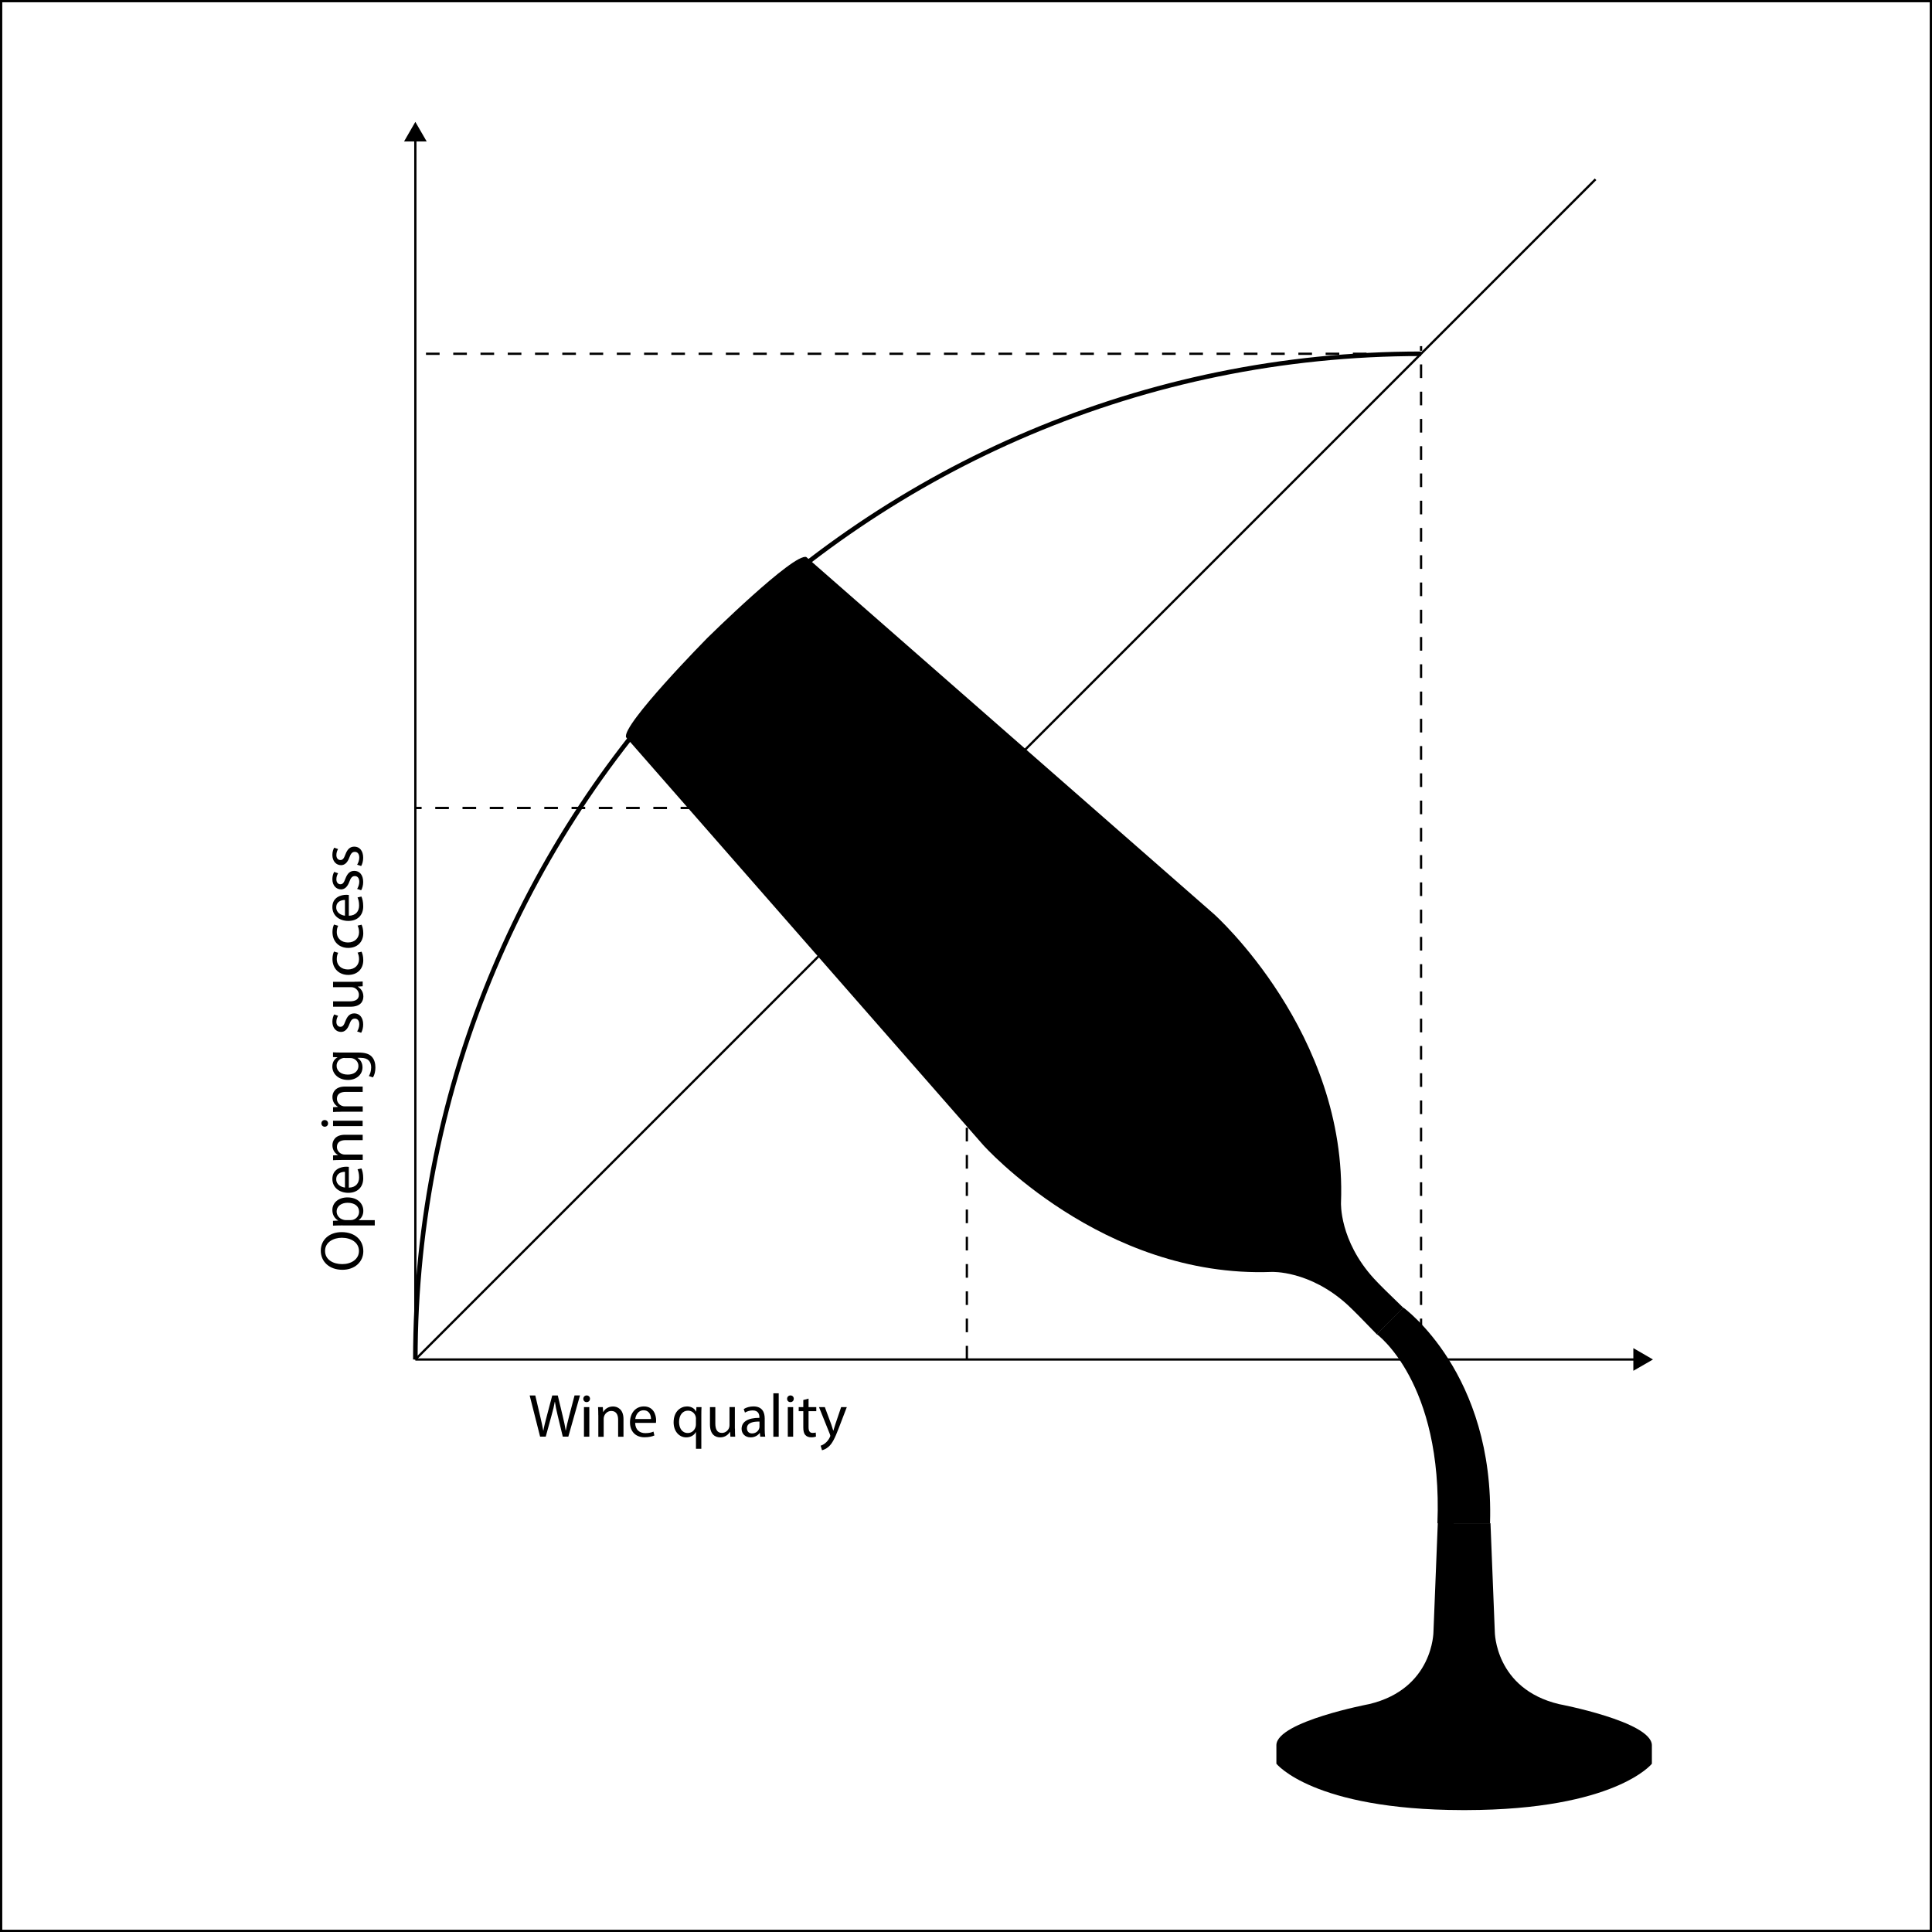
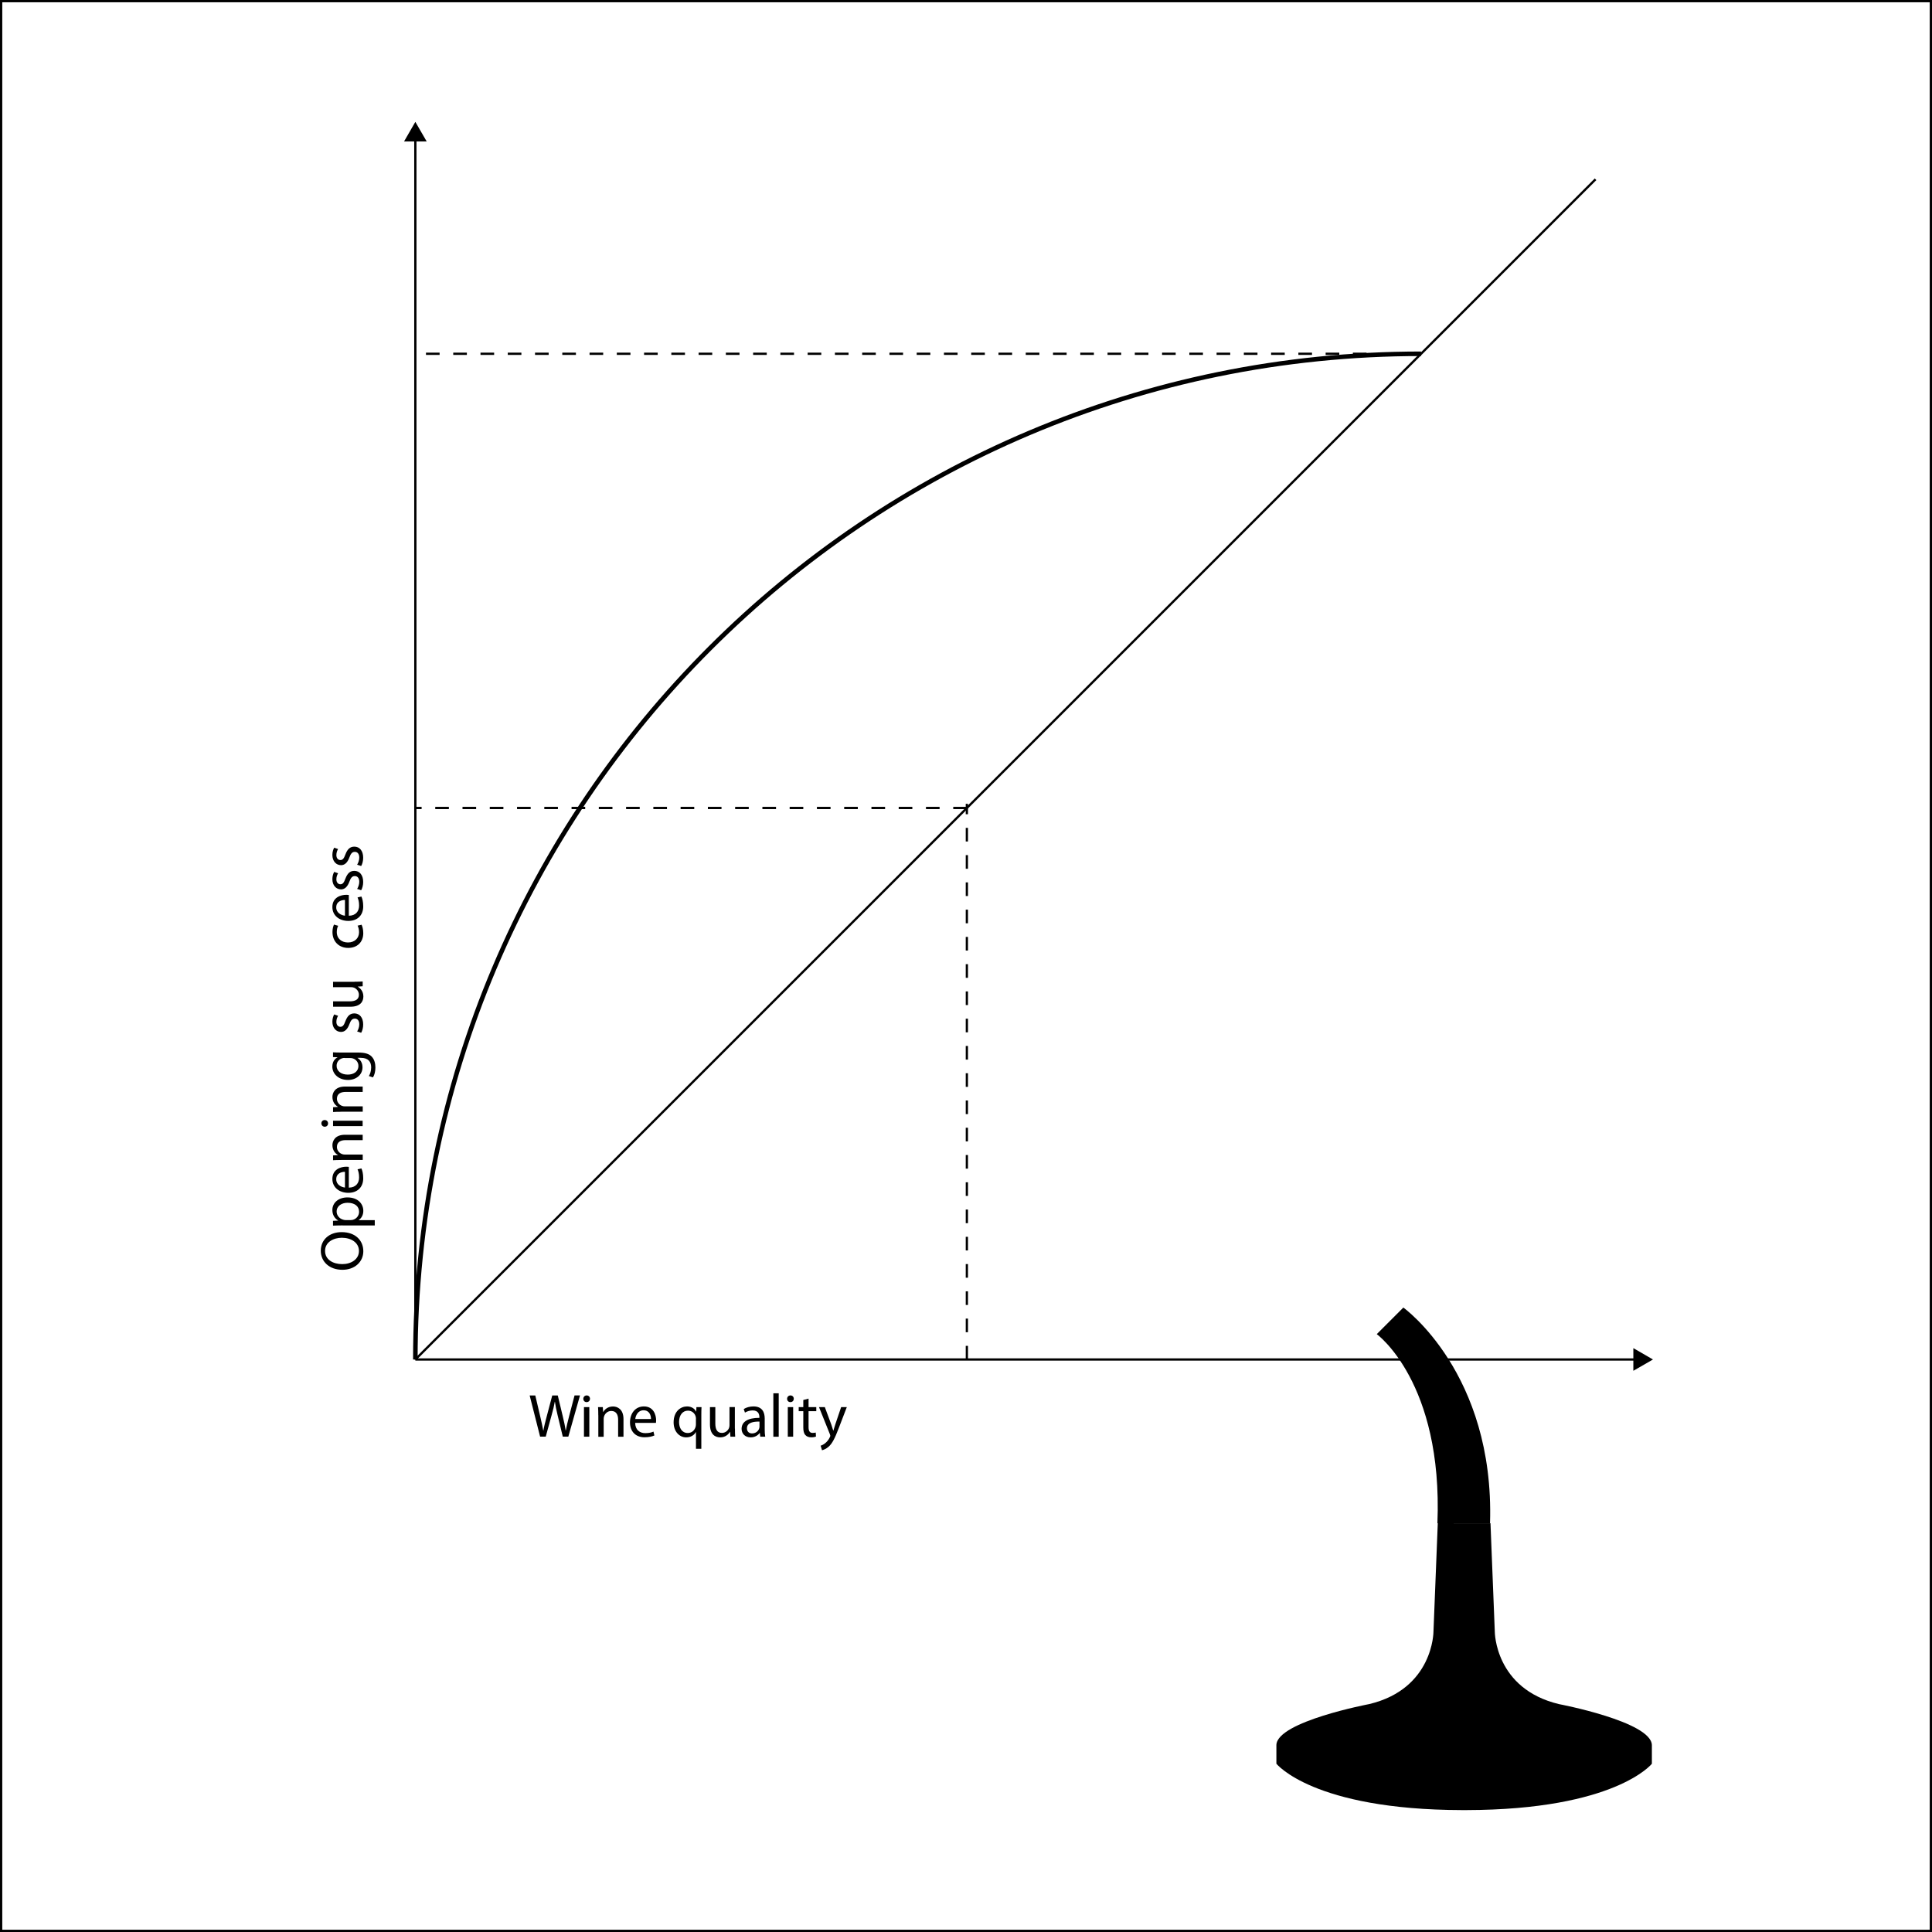
<svg xmlns="http://www.w3.org/2000/svg" id="Layer_1" data-name="Layer 1" width="150mm" height="150mm" viewBox="0 0 425.2 425.2">
  <defs>
    <style>
      .cls-1 {
        stroke-dasharray: 3;
      }

      .cls-1, .cls-2 {
        stroke-width: .5px;
      }

      .cls-1, .cls-2, .cls-3 {
        fill: none;
        stroke: #000;
        stroke-miterlimit: 10;
      }
    </style>
  </defs>
  <g>
-     <path d="M303.01,293.66c-3.01-3.13-5.29-5.44-6.44-6.49-8.37-7.64-16.7-7.24-16.7-7.24-37.3,1.43-63.49-27.93-63.49-27.93l-78.59-89.73c-1.05-2.67,17.84-21.83,17.84-21.83,0,0,19.16-18.89,21.83-17.84l89.73,78.59s29.36,26.19,27.94,63.49c0,0-.4,8.32,7.24,16.7,1.05,1.16,3.36,3.44,6.49,6.45" />
    <path d="M328.03,335.24c.52,13.49.95,23.87.95,23.87,0,0,0,12.57,14.14,15.94,0,0,20.2,3.82,20.43,8.98v4.14s-8.02,10.13-40.84,10.2h0c-.16,0-.32,0-.48,0-.16,0-.31,0-.48,0h0c-32.82-.08-40.84-10.21-40.84-10.21v-4.14c.22-5.16,20.43-8.98,20.43-8.98,14.14-3.37,14.14-15.94,14.14-15.94,0,0,.43-10.38.95-23.87" />
    <path d="M316.34,335.24h11.59c1.01-33.09-19.08-47.47-19.08-47.47l-5.85,5.85s14.59,10.56,13.35,41.62Z" />
  </g>
  <g>
    <line class="cls-2" x1="91.41" y1="299.2" x2="91.41" y2="30.41" />
    <polygon points="93.91 31.14 91.41 26.82 88.92 31.14 93.91 31.14" />
  </g>
  <g>
    <line class="cls-2" x1="91.41" y1="299.2" x2="360.2" y2="299.2" />
    <polygon points="359.47 301.69 363.79 299.2 359.47 296.7 359.47 301.69" />
  </g>
  <g>
    <path d="M75.18,271.17c3.12,0,4.78,1.9,4.78,4.21s-1.86,4.08-4.6,4.08c-2.88,0-4.76-1.79-4.76-4.21s1.9-4.08,4.59-4.08ZM75.33,278.21c1.94,0,3.67-1.05,3.67-2.89s-1.71-2.91-3.77-2.91c-1.8,0-3.69.94-3.69,2.89s1.79,2.91,3.78,2.91Z" />
    <path d="M75.42,269.69c-.83,0-1.51.03-2.13.05v-1.06l1.12-.05v-.03c-.79-.48-1.26-1.25-1.26-2.31,0-1.57,1.33-2.76,3.31-2.76,2.34,0,3.5,1.43,3.5,2.96,0,.86-.38,1.62-1.02,2.01v.03h3.54v1.17h-7.05ZM77.16,268.52c.18,0,.34-.03.48-.05.82-.22,1.39-.93,1.39-1.78,0-1.25-1.02-1.98-2.52-1.98-1.31,0-2.42.69-2.42,1.94,0,.81.58,1.56,1.47,1.79.15.04.32.08.48.08h1.12Z" />
    <path d="M76.77,261.38c1.6-.03,2.26-1.05,2.26-2.23,0-.85-.15-1.36-.34-1.8l.85-.2c.19.42.4,1.13.4,2.17,0,2.01-1.32,3.2-3.28,3.2s-3.51-1.16-3.51-3.06c0-2.13,1.87-2.69,3.07-2.69.24,0,.43.03.55.04v4.58ZM75.92,257.9c-.75-.01-1.92.31-1.92,1.64,0,1.2,1.1,1.72,1.92,1.82v-3.46Z" />
    <path d="M75.06,255.29c-.67,0-1.22.01-1.76.05v-1.05l1.08-.07v-.03c-.62-.32-1.22-1.08-1.22-2.15,0-.9.54-2.3,2.77-2.3h3.89v1.18h-3.75c-1.05,0-1.92.39-1.92,1.51,0,.78.55,1.39,1.21,1.59.15.05.35.08.55.08h3.92v1.18h-4.75Z" />
    <path d="M71.47,246.51c.4-.01.73.28.73.75,0,.42-.32.71-.73.71s-.74-.31-.74-.74.32-.73.74-.73ZM79.81,247.83h-6.51v-1.18h6.51v1.18Z" />
    <path d="M75.06,244.68c-.67,0-1.22.01-1.76.05v-1.05l1.08-.07v-.03c-.62-.32-1.22-1.08-1.22-2.15,0-.9.54-2.3,2.77-2.3h3.89v1.18h-3.75c-1.05,0-1.92.39-1.92,1.51,0,.78.55,1.39,1.21,1.59.15.05.35.08.55.08h3.92v1.18h-4.75Z" />
    <path d="M73.3,231.6c.47.03,1,.05,1.79.05h3.78c1.49,0,2.41.3,2.97.93.59.63.78,1.55.78,2.37s-.19,1.64-.54,2.17l-.9-.3c.27-.43.51-1.1.51-1.91,0-1.21-.63-2.1-2.27-2.1h-.73v.03c.61.36,1.09,1.06,1.09,2.07,0,1.61-1.37,2.77-3.18,2.77-2.21,0-3.46-1.44-3.46-2.93,0-1.13.59-1.75,1.13-2.03v-.03l-.98-.05v-1.04ZM75.87,232.83c-.2,0-.38.01-.54.07-.69.22-1.25.79-1.25,1.66,0,1.13.96,1.94,2.46,1.94,1.28,0,2.34-.65,2.34-1.92,0-.73-.46-1.39-1.21-1.64-.2-.07-.43-.09-.63-.09h-1.17Z" />
    <path d="M78.6,227c.23-.35.47-.97.47-1.56,0-.86-.43-1.26-.97-1.26-.57,0-.88.34-1.2,1.21-.42,1.17-1.06,1.72-1.84,1.72-1.05,0-1.91-.85-1.91-2.25,0-.66.19-1.24.4-1.6l.86.3c-.16.26-.38.73-.38,1.33,0,.7.4,1.09.89,1.09.54,0,.78-.39,1.1-1.24.43-1.13,1-1.71,1.96-1.71,1.14,0,1.95.89,1.95,2.44,0,.71-.18,1.37-.44,1.83l-.9-.3Z" />
    <path d="M78.04,216.06c.67,0,1.27-.01,1.78-.05v1.05l-1.06.07v.03c.52.31,1.21,1,1.21,2.15,0,1.02-.56,2.25-2.85,2.25h-3.81v-1.18h3.61c1.24,0,2.07-.38,2.07-1.45,0-.79-.55-1.35-1.08-1.56-.17-.07-.39-.11-.61-.11h-4v-1.18h4.74Z" />
-     <path d="M79.57,209.45c.16.31.38,1,.38,1.87,0,1.96-1.33,3.24-3.32,3.24s-3.46-1.37-3.46-3.5c0-.7.17-1.32.34-1.64l.92.27c-.16.28-.31.73-.31,1.37,0,1.49,1.1,2.3,2.46,2.3,1.51,0,2.44-.97,2.44-2.26,0-.67-.17-1.12-.32-1.45l.89-.2Z" />
    <path d="M79.57,203.51c.16.31.38,1,.38,1.87,0,1.96-1.33,3.24-3.32,3.24s-3.46-1.37-3.46-3.5c0-.7.17-1.32.34-1.64l.92.27c-.16.28-.31.73-.31,1.37,0,1.49,1.1,2.3,2.46,2.3,1.51,0,2.44-.97,2.44-2.26,0-.67-.17-1.12-.32-1.45l.89-.2Z" />
    <path d="M76.77,201.54c1.6-.03,2.26-1.05,2.26-2.23,0-.85-.15-1.36-.34-1.8l.85-.2c.19.42.4,1.13.4,2.17,0,2.01-1.32,3.2-3.28,3.2s-3.51-1.16-3.51-3.06c0-2.13,1.87-2.69,3.07-2.69.24,0,.43.03.55.04v4.58ZM75.92,198.07c-.75-.01-1.92.31-1.92,1.64,0,1.2,1.1,1.72,1.92,1.82v-3.46Z" />
    <path d="M78.6,195.63c.23-.35.47-.97.47-1.56,0-.86-.43-1.26-.97-1.26-.57,0-.88.34-1.2,1.21-.42,1.17-1.06,1.72-1.84,1.72-1.05,0-1.91-.85-1.91-2.25,0-.66.19-1.24.4-1.6l.86.3c-.16.26-.38.73-.38,1.33,0,.7.4,1.09.89,1.09.54,0,.78-.39,1.1-1.24.43-1.13,1-1.71,1.96-1.71,1.14,0,1.95.89,1.95,2.44,0,.71-.18,1.37-.44,1.83l-.9-.3Z" />
    <path d="M78.6,190.3c.23-.35.47-.97.47-1.56,0-.86-.43-1.26-.97-1.26-.57,0-.88.34-1.2,1.21-.42,1.17-1.06,1.72-1.84,1.72-1.05,0-1.91-.85-1.91-2.25,0-.66.19-1.24.4-1.6l.86.3c-.16.26-.38.73-.38,1.33,0,.7.4,1.09.89,1.09.54,0,.78-.39,1.1-1.24.43-1.13,1-1.71,1.96-1.71,1.14,0,1.95.89,1.95,2.44,0,.71-.18,1.37-.44,1.83l-.9-.3Z" />
  </g>
  <g>
    <path d="M118.87,316.19l-2.3-9.07h1.24l1.08,4.59c.27,1.13.51,2.26.67,3.14h.03c.15-.9.43-1.98.74-3.15l1.21-4.58h1.22l1.1,4.6c.26,1.08.5,2.15.63,3.11h.03c.19-1,.44-2.01.73-3.14l1.2-4.58h1.2l-2.57,9.07h-1.22l-1.14-4.72c-.28-1.16-.47-2.05-.59-2.96h-.03c-.16.9-.36,1.79-.7,2.96l-1.29,4.72h-1.22Z" />
    <path d="M129.84,307.85c.01.4-.28.73-.75.73-.42,0-.71-.32-.71-.73s.31-.74.74-.74.73.32.73.74ZM128.52,316.19v-6.51h1.18v6.51h-1.18Z" />
    <path d="M131.67,311.44c0-.67-.01-1.22-.05-1.76h1.05l.07,1.08h.03c.32-.62,1.08-1.22,2.15-1.22.9,0,2.3.54,2.3,2.77v3.89h-1.18v-3.75c0-1.05-.39-1.92-1.51-1.92-.78,0-1.39.55-1.59,1.21-.05.15-.08.35-.08.55v3.92h-1.18v-4.75Z" />
    <path d="M139.79,313.15c.03,1.6,1.05,2.26,2.23,2.26.85,0,1.36-.15,1.8-.34l.2.85c-.42.19-1.13.4-2.17.4-2.01,0-3.2-1.32-3.2-3.28s1.16-3.51,3.06-3.51c2.13,0,2.69,1.87,2.69,3.07,0,.24-.03.43-.04.55h-4.58ZM143.27,312.3c.01-.75-.31-1.92-1.64-1.92-1.2,0-1.72,1.1-1.82,1.92h3.46Z" />
    <path d="M153.17,315.18h-.03c-.35.65-1.08,1.16-2.13,1.16-1.52,0-2.76-1.32-2.76-3.3,0-2.44,1.57-3.51,2.95-3.51,1.01,0,1.68.5,2,1.13h.03l.04-.98h1.12c-.03.55-.04,1.12-.04,1.79v7.39h-1.18v-3.67ZM153.17,312.31c0-.16-.01-.35-.05-.5-.17-.73-.81-1.35-1.7-1.35-1.23,0-1.97,1.04-1.97,2.5,0,1.29.62,2.42,1.92,2.42.77,0,1.43-.47,1.7-1.29.05-.16.09-.39.09-.57v-1.22Z" />
    <path d="M161.75,314.41c0,.67.01,1.27.05,1.78h-1.05l-.07-1.06h-.03c-.31.52-1,1.21-2.15,1.21-1.02,0-2.25-.56-2.25-2.85v-3.81h1.18v3.61c0,1.24.38,2.07,1.45,2.07.79,0,1.35-.55,1.56-1.08.07-.17.11-.39.11-.61v-4h1.18v4.74Z" />
    <path d="M167.32,316.19l-.09-.82h-.04c-.36.51-1.06.97-1.99.97-1.32,0-1.99-.93-1.99-1.87,0-1.57,1.4-2.44,3.92-2.42v-.13c0-.54-.15-1.51-1.48-1.51-.61,0-1.24.19-1.7.48l-.27-.78c.54-.35,1.32-.58,2.14-.58,1.99,0,2.48,1.36,2.48,2.66v2.44c0,.56.03,1.12.11,1.56h-1.08ZM167.15,312.87c-1.29-.03-2.76.2-2.76,1.47,0,.77.51,1.13,1.12,1.13.85,0,1.39-.54,1.57-1.09.04-.12.07-.26.07-.38v-1.13Z" />
    <path d="M170.2,306.64h1.18v9.56h-1.18v-9.56Z" />
    <path d="M174.69,307.85c.01.4-.28.73-.75.73-.42,0-.71-.32-.71-.73s.31-.74.74-.74.73.32.73.74ZM173.38,316.19v-6.51h1.18v6.51h-1.18Z" />
    <path d="M177.95,307.81v1.87h1.7v.9h-1.7v3.51c0,.81.23,1.27.89,1.27.31,0,.54-.04.69-.08l.05.89c-.23.09-.59.16-1.05.16-.55,0-1-.18-1.28-.5-.34-.35-.46-.93-.46-1.7v-3.55h-1.01v-.9h1.01v-1.56l1.16-.31Z" />
    <path d="M181.53,309.68l1.43,3.85c.15.43.31.94.42,1.33h.03c.12-.39.26-.89.42-1.36l1.29-3.82h1.25l-1.78,4.64c-.85,2.23-1.43,3.38-2.23,4.08-.58.51-1.16.71-1.45.77l-.3-1c.3-.09.69-.28,1.04-.58.32-.26.73-.71,1-1.32.05-.12.09-.22.09-.28s-.03-.16-.08-.31l-2.41-6h1.29Z" />
  </g>
  <line class="cls-2" x1="91.41" y1="299.2" x2="351.15" y2="39.46" />
-   <line class="cls-1" x1="312.75" y1="299.2" x2="312.75" y2="76.18" />
  <line class="cls-1" x1="312.75" y1="77.86" x2="91.41" y2="77.86" />
  <line class="cls-1" x1="212.79" y1="299.2" x2="212.79" y2="176.9" />
  <line class="cls-1" x1="212.79" y1="177.82" x2="91.41" y2="177.82" />
  <path class="cls-3" d="M312.75,77.86c-122.24,0-221.34,99.1-221.34,221.34" />
  <rect class="cls-3" x="0" y="0" width="425.2" height="425.2" />
</svg>